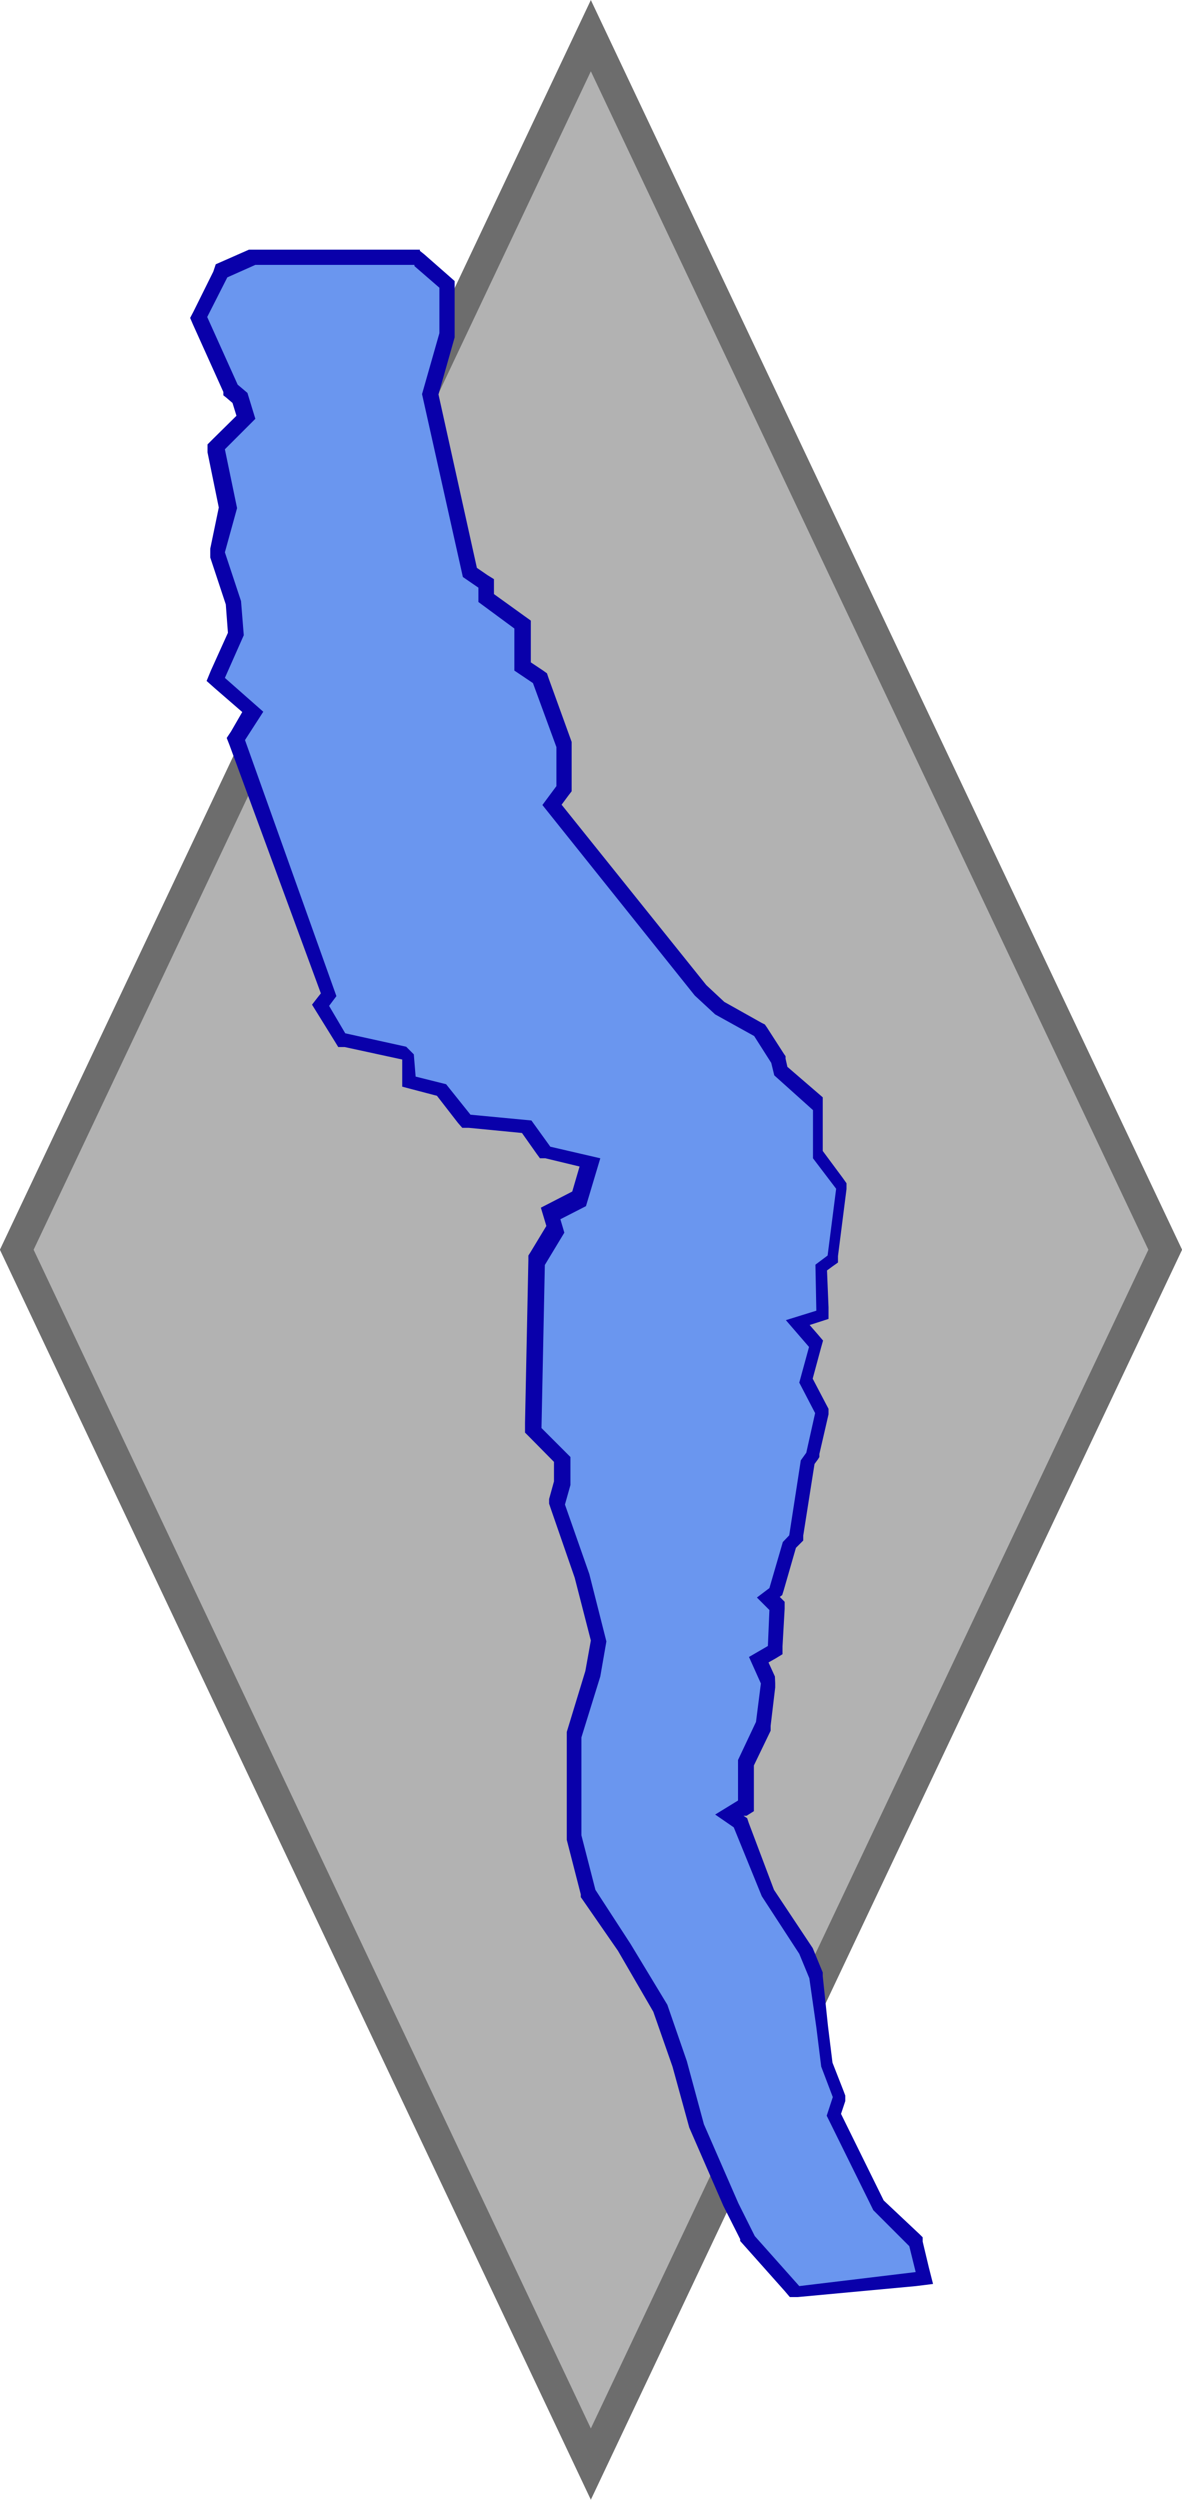
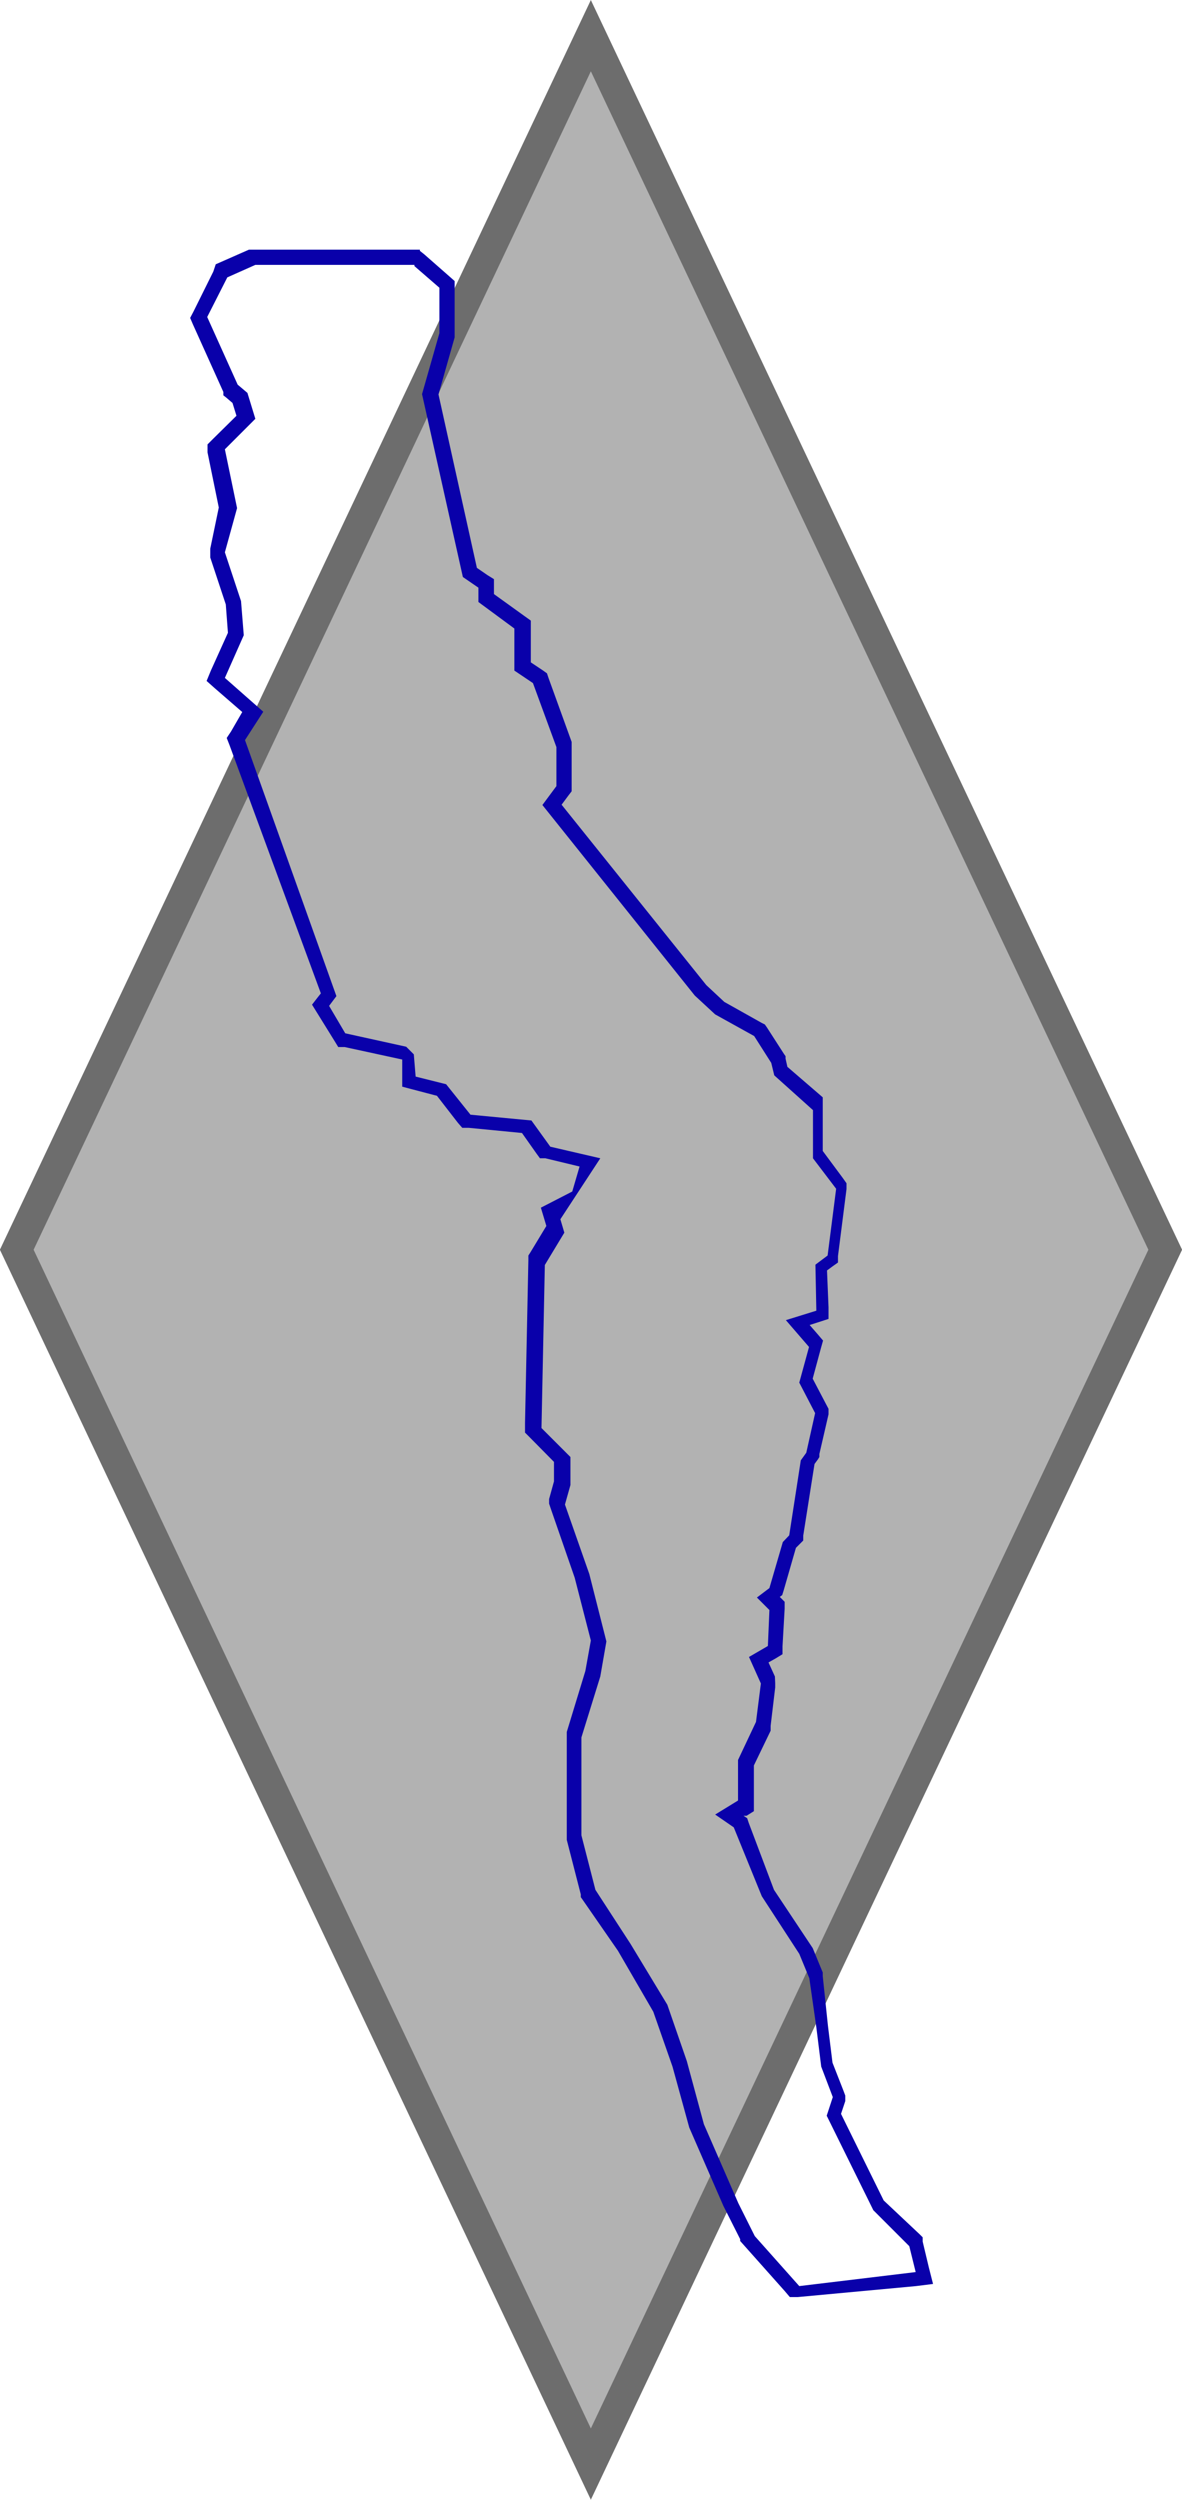
<svg xmlns="http://www.w3.org/2000/svg" viewBox="0 0 38.79 82.01">
  <defs>
    <style>.a{fill:#b2b2b2;stroke:#6d6d6d;stroke-miterlimit:10;}.b{fill:#6a96ef;}.c{fill:#0900aa;}</style>
  </defs>
  <polygon class="a" points="38.24 41 19.39 1.17 0.55 41 19.39 80.84 38.24 41" />
-   <polygon class="b" points="24.58 73.5 24.01 72.36 22.88 69.79 22.3 67.68 21.66 65.85 20.48 63.87 19.33 62.17 18.84 60.3 18.83 56.95 19.46 54.86 19.64 53.79 19.09 51.63 18.28 49.3 18.48 48.59 18.47 47.83 17.52 46.88 17.63 41.35 18.24 40.34 18.09 39.84 19.02 39.36 19.38 38.17 17.91 37.83 17.3 36.99 15.34 36.8 14.53 35.76 13.48 35.48 13.41 34.67 13.27 34.54 11.21 34.09 10.5 32.95 10.76 32.6 7.72 24.21 8.28 23.36 7.08 22.31 7.74 20.8 7.66 19.74 7.12 18.13 7.52 16.66 7.11 14.66 8.05 13.71 7.86 13.07 7.55 12.81 6.52 10.44 7.26 8.95 8.31 8.48 13.69 8.48 14.67 9.33 14.67 10.93 14.11 12.94 15.41 18.78 15.95 19.15 15.95 19.62 17.13 20.49 17.13 21.87 17.7 22.25 18.5 24.43 18.51 25.88 18.11 26.4 22.97 32.51 23.61 33.09 24.89 33.81 25.49 34.73 25.61 35.14 26.9 36.3 26.9 37.88 27.67 38.92 27.36 41.32 26.98 41.6 27.05 43.13 26.25 43.38 26.85 44.08 26.52 45.28 27.05 46.27 26.73 47.67 26.55 47.95 26.16 50.44 25.94 50.67 25.49 52.2 25.25 52.39 25.53 52.67 25.44 54.14 24.9 54.46 25.23 55.19 25.06 56.52 24.47 57.8 24.49 59.21 23.95 59.54 24.31 59.79 25.18 62.12 26.39 63.97 26.74 64.8 26.99 66.48 27.14 67.76 27.55 68.76 27.35 69.36 28.84 72.37 30.02 73.54 30.31 74.72 26.13 75.23 24.58 73.5" />
-   <path class="c" d="M13.6,8.73l.82.71v1.49l-.57,2,1.34,6,.51.35v.47l1.18.87V22l.61.41.77,2.1v1.28l-.46.62,5,6.25.67.62,1.28.71.56.88.1.41,1.27,1.14V38l.76,1-.28,2.19-.4.3L26.79,43l-1,.31.76.88-.32,1.17.52,1-.29,1.3-.18.25-.38,2.46-.21.22-.44,1.51-.41.31.41.41L25.2,54l-.62.36.39.87-.16,1.26-.59,1.25,0,1.33-.75.46.61.42L25,62.21l1.23,1.89.33.8.23,1.61.16,1.29.38,1-.2.61,1.53,3.1,1.18,1.18.21.85L26.23,75l-1.46-1.64-.54-1.08L23.1,69.69l-.56-2.07-.64-1.85-1.21-2L19.54,62l-.46-1.79V57l.62-2,.2-1.15-.56-2.21-.8-2.28.18-.64v-.92l-.95-.95.11-5.35.64-1.06L18.39,40l.84-.43L19.7,38l-1.64-.38-.62-.86-2-.19-.8-1-1-.25-.06-.73-.25-.25-2-.44L10.8,33l.24-.32-3-8.4.6-.93L7.38,22.24,8,20.84l-.09-1.12-.53-1.6.4-1.45-.4-1.93,1-1-.26-.85-.32-.27-1-2.22.66-1.3.92-.41H13.6m.18-.5H8.26l-.09,0-.93.41-.16.07L7,8.91l-.65,1.31-.11.21.09.21,1,2.22,0,.11.09.07.21.18.13.42L7,14.39l-.19.19,0,.26.37,1.81L6.9,18l0,.15,0,.14.51,1.54.07.93L6.92,22l-.14.34.27.24.9.78L7.58,24l-.14.21.09.23,3,8.15-.08.1-.21.27.18.29.57.92.11.18.21,0,1.89.41,0,0,0,.54,0,.35.34.09.8.21.69.89.14.16.21,0,1.75.17.48.68.11.15.18,0,1.12.27-.24.82-.66.34-.37.19.12.4.06.2-.52.86-.07.11v.14l-.11,5.35V47l.15.15.8.81v.64l-.16.58,0,.15.05.15.79,2.28.53,2.06-.18,1-.61,2,0,.07V60.3l0,.06.46,1.79,0,.09.05.07L20.28,64l1.16,2,.63,1.8.55,2v0l0,0,1.12,2.57.55,1.09,0,.06,0,0,1.46,1.64.17.2.26,0L30.06,75l.56-.07-.14-.55-.2-.84,0-.14-.1-.1L29,72.19l-1.4-2.84.14-.42,0-.18-.06-.16-.36-.92-.15-1.22L27,64.83v-.06l0-.06-.33-.8,0,0,0,0L25.4,62l-.83-2.2-.05-.15-.12-.08.1,0,.24-.15v-.29l0-1.21.55-1.14,0-.07v-.09l.15-1.26,0-.14L25.43,55l-.21-.46.23-.13.23-.14,0-.26.07-1.23,0-.23-.16-.16.08-.06.05-.16.4-1.39.12-.12.12-.12,0-.16.37-2.35.11-.15.05-.08,0-.1.3-1.3,0-.18-.09-.17-.43-.82.27-1,.07-.25-.17-.2-.27-.31.25-.08.37-.12,0-.38-.05-1.21.19-.14.17-.12,0-.21.28-2.2,0-.19-.12-.17-.66-.89V36.19L27,36l-1.16-1-.06-.27,0-.08-.05-.07-.56-.87-.07-.1L25,33.56l-1.23-.69-.59-.55L18.43,26.4l.23-.31.1-.13V24.42l0-.08L18,22.24l-.05-.15-.14-.1-.39-.26V20.36l-.21-.15-1-.72V19L16,18.87l-.35-.24-1.26-5.69.53-1.87,0-.07V9.22l-.17-.15-.82-.72-.15-.12Z" />
+   <path class="c" d="M13.6,8.73l.82.71v1.49l-.57,2,1.34,6,.51.35v.47l1.18.87V22l.61.41.77,2.1v1.28l-.46.62,5,6.25.67.62,1.28.71.56.88.1.41,1.27,1.14V38l.76,1-.28,2.19-.4.3L26.79,43l-1,.31.76.88-.32,1.17.52,1-.29,1.3-.18.25-.38,2.46-.21.22-.44,1.51-.41.31.41.41L25.2,54l-.62.36.39.87-.16,1.26-.59,1.25,0,1.33-.75.46.61.42L25,62.21l1.23,1.89.33.8.23,1.61.16,1.29.38,1-.2.61,1.53,3.1,1.18,1.18.21.85L26.23,75l-1.46-1.64-.54-1.08L23.1,69.69l-.56-2.07-.64-1.85-1.21-2L19.54,62l-.46-1.79V57l.62-2,.2-1.15-.56-2.21-.8-2.28.18-.64v-.92l-.95-.95.11-5.35.64-1.06L18.39,40L19.7,38l-1.64-.38-.62-.86-2-.19-.8-1-1-.25-.06-.73-.25-.25-2-.44L10.8,33l.24-.32-3-8.4.6-.93L7.38,22.24,8,20.84l-.09-1.12-.53-1.6.4-1.45-.4-1.93,1-1-.26-.85-.32-.27-1-2.22.66-1.3.92-.41H13.6m.18-.5H8.26l-.09,0-.93.41-.16.07L7,8.91l-.65,1.31-.11.21.09.21,1,2.22,0,.11.09.07.21.18.13.42L7,14.39l-.19.19,0,.26.37,1.81L6.9,18l0,.15,0,.14.51,1.54.07.93L6.92,22l-.14.34.27.24.9.78L7.58,24l-.14.21.09.23,3,8.15-.08.1-.21.27.18.29.57.92.11.18.21,0,1.89.41,0,0,0,.54,0,.35.34.09.8.21.69.89.14.16.21,0,1.75.17.48.68.11.15.18,0,1.12.27-.24.82-.66.34-.37.19.12.4.06.2-.52.86-.07.11v.14l-.11,5.35V47l.15.15.8.81v.64l-.16.58,0,.15.05.15.79,2.28.53,2.06-.18,1-.61,2,0,.07V60.3l0,.06.46,1.79,0,.09.05.07L20.28,64l1.16,2,.63,1.8.55,2v0l0,0,1.12,2.57.55,1.09,0,.06,0,0,1.46,1.64.17.2.26,0L30.06,75l.56-.07-.14-.55-.2-.84,0-.14-.1-.1L29,72.19l-1.4-2.84.14-.42,0-.18-.06-.16-.36-.92-.15-1.22L27,64.83v-.06l0-.06-.33-.8,0,0,0,0L25.4,62l-.83-2.2-.05-.15-.12-.08.1,0,.24-.15v-.29l0-1.21.55-1.14,0-.07v-.09l.15-1.26,0-.14L25.43,55l-.21-.46.23-.13.23-.14,0-.26.07-1.23,0-.23-.16-.16.08-.06.05-.16.4-1.39.12-.12.12-.12,0-.16.37-2.35.11-.15.05-.08,0-.1.3-1.3,0-.18-.09-.17-.43-.82.27-1,.07-.25-.17-.2-.27-.31.25-.08.37-.12,0-.38-.05-1.21.19-.14.17-.12,0-.21.28-2.2,0-.19-.12-.17-.66-.89V36.19L27,36l-1.16-1-.06-.27,0-.08-.05-.07-.56-.87-.07-.1L25,33.56l-1.23-.69-.59-.55L18.43,26.4l.23-.31.1-.13V24.42l0-.08L18,22.24l-.05-.15-.14-.1-.39-.26V20.36l-.21-.15-1-.72V19L16,18.87l-.35-.24-1.26-5.69.53-1.87,0-.07V9.22l-.17-.15-.82-.72-.15-.12Z" />
</svg>